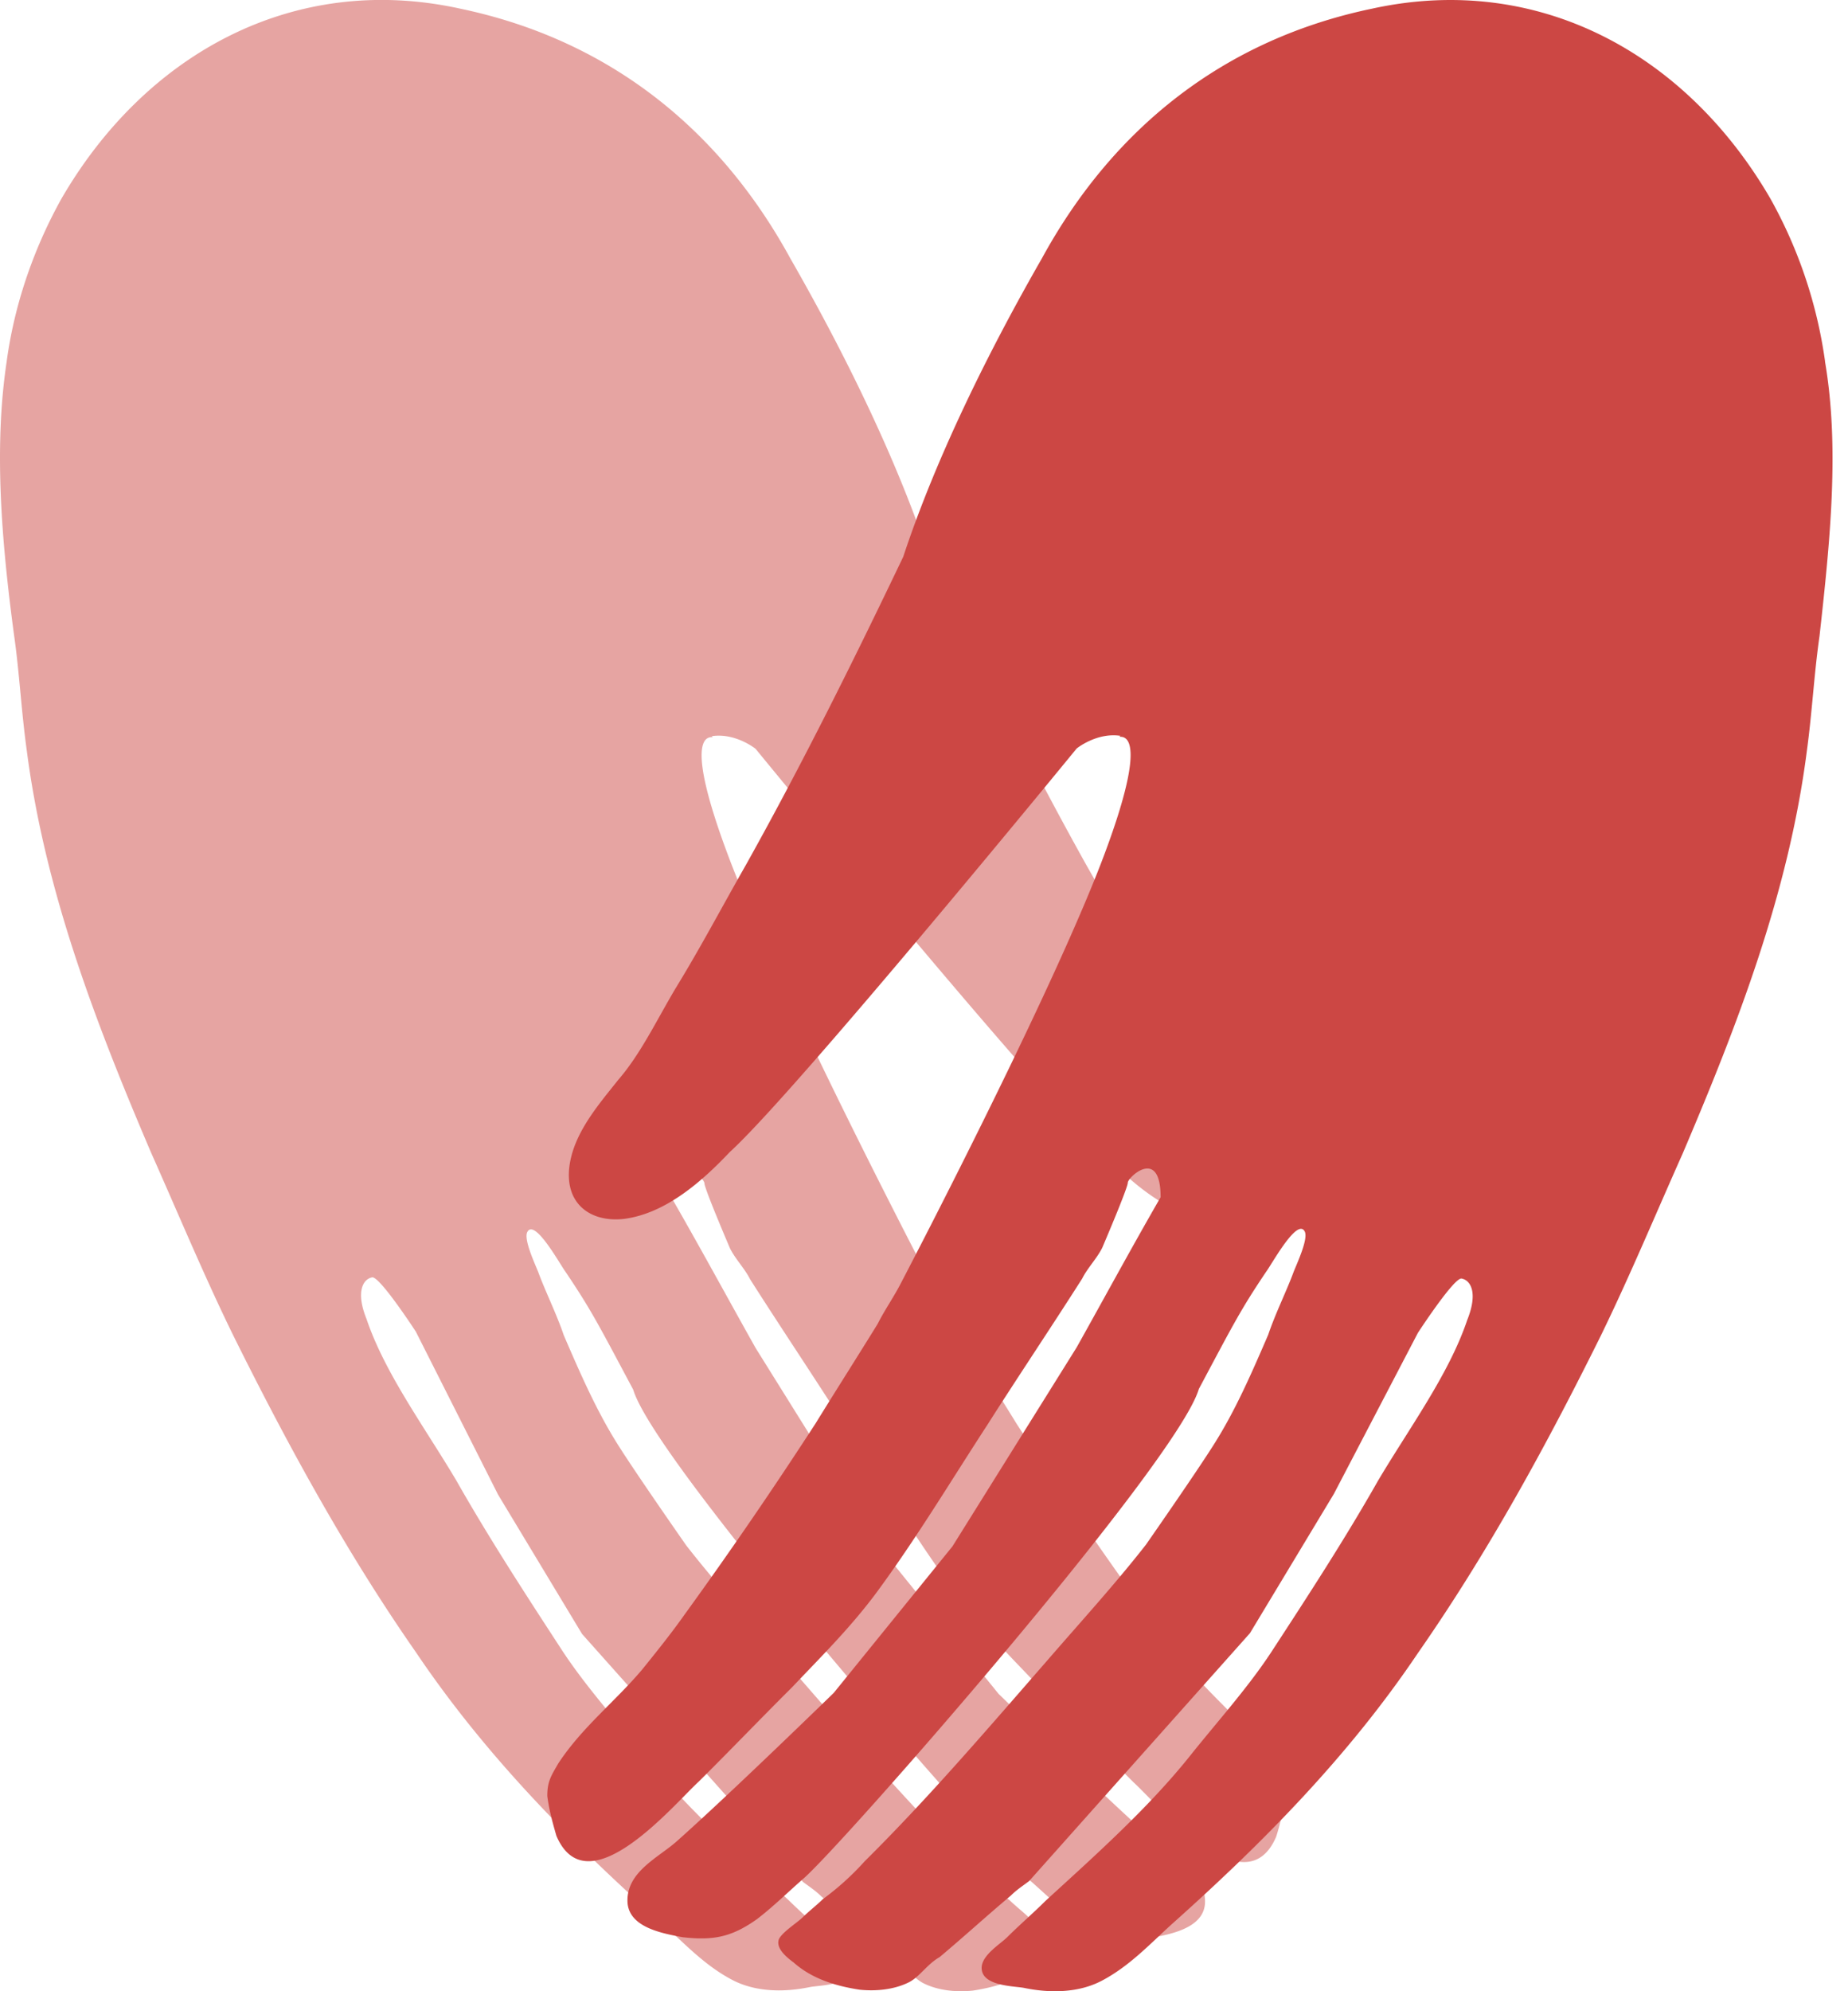
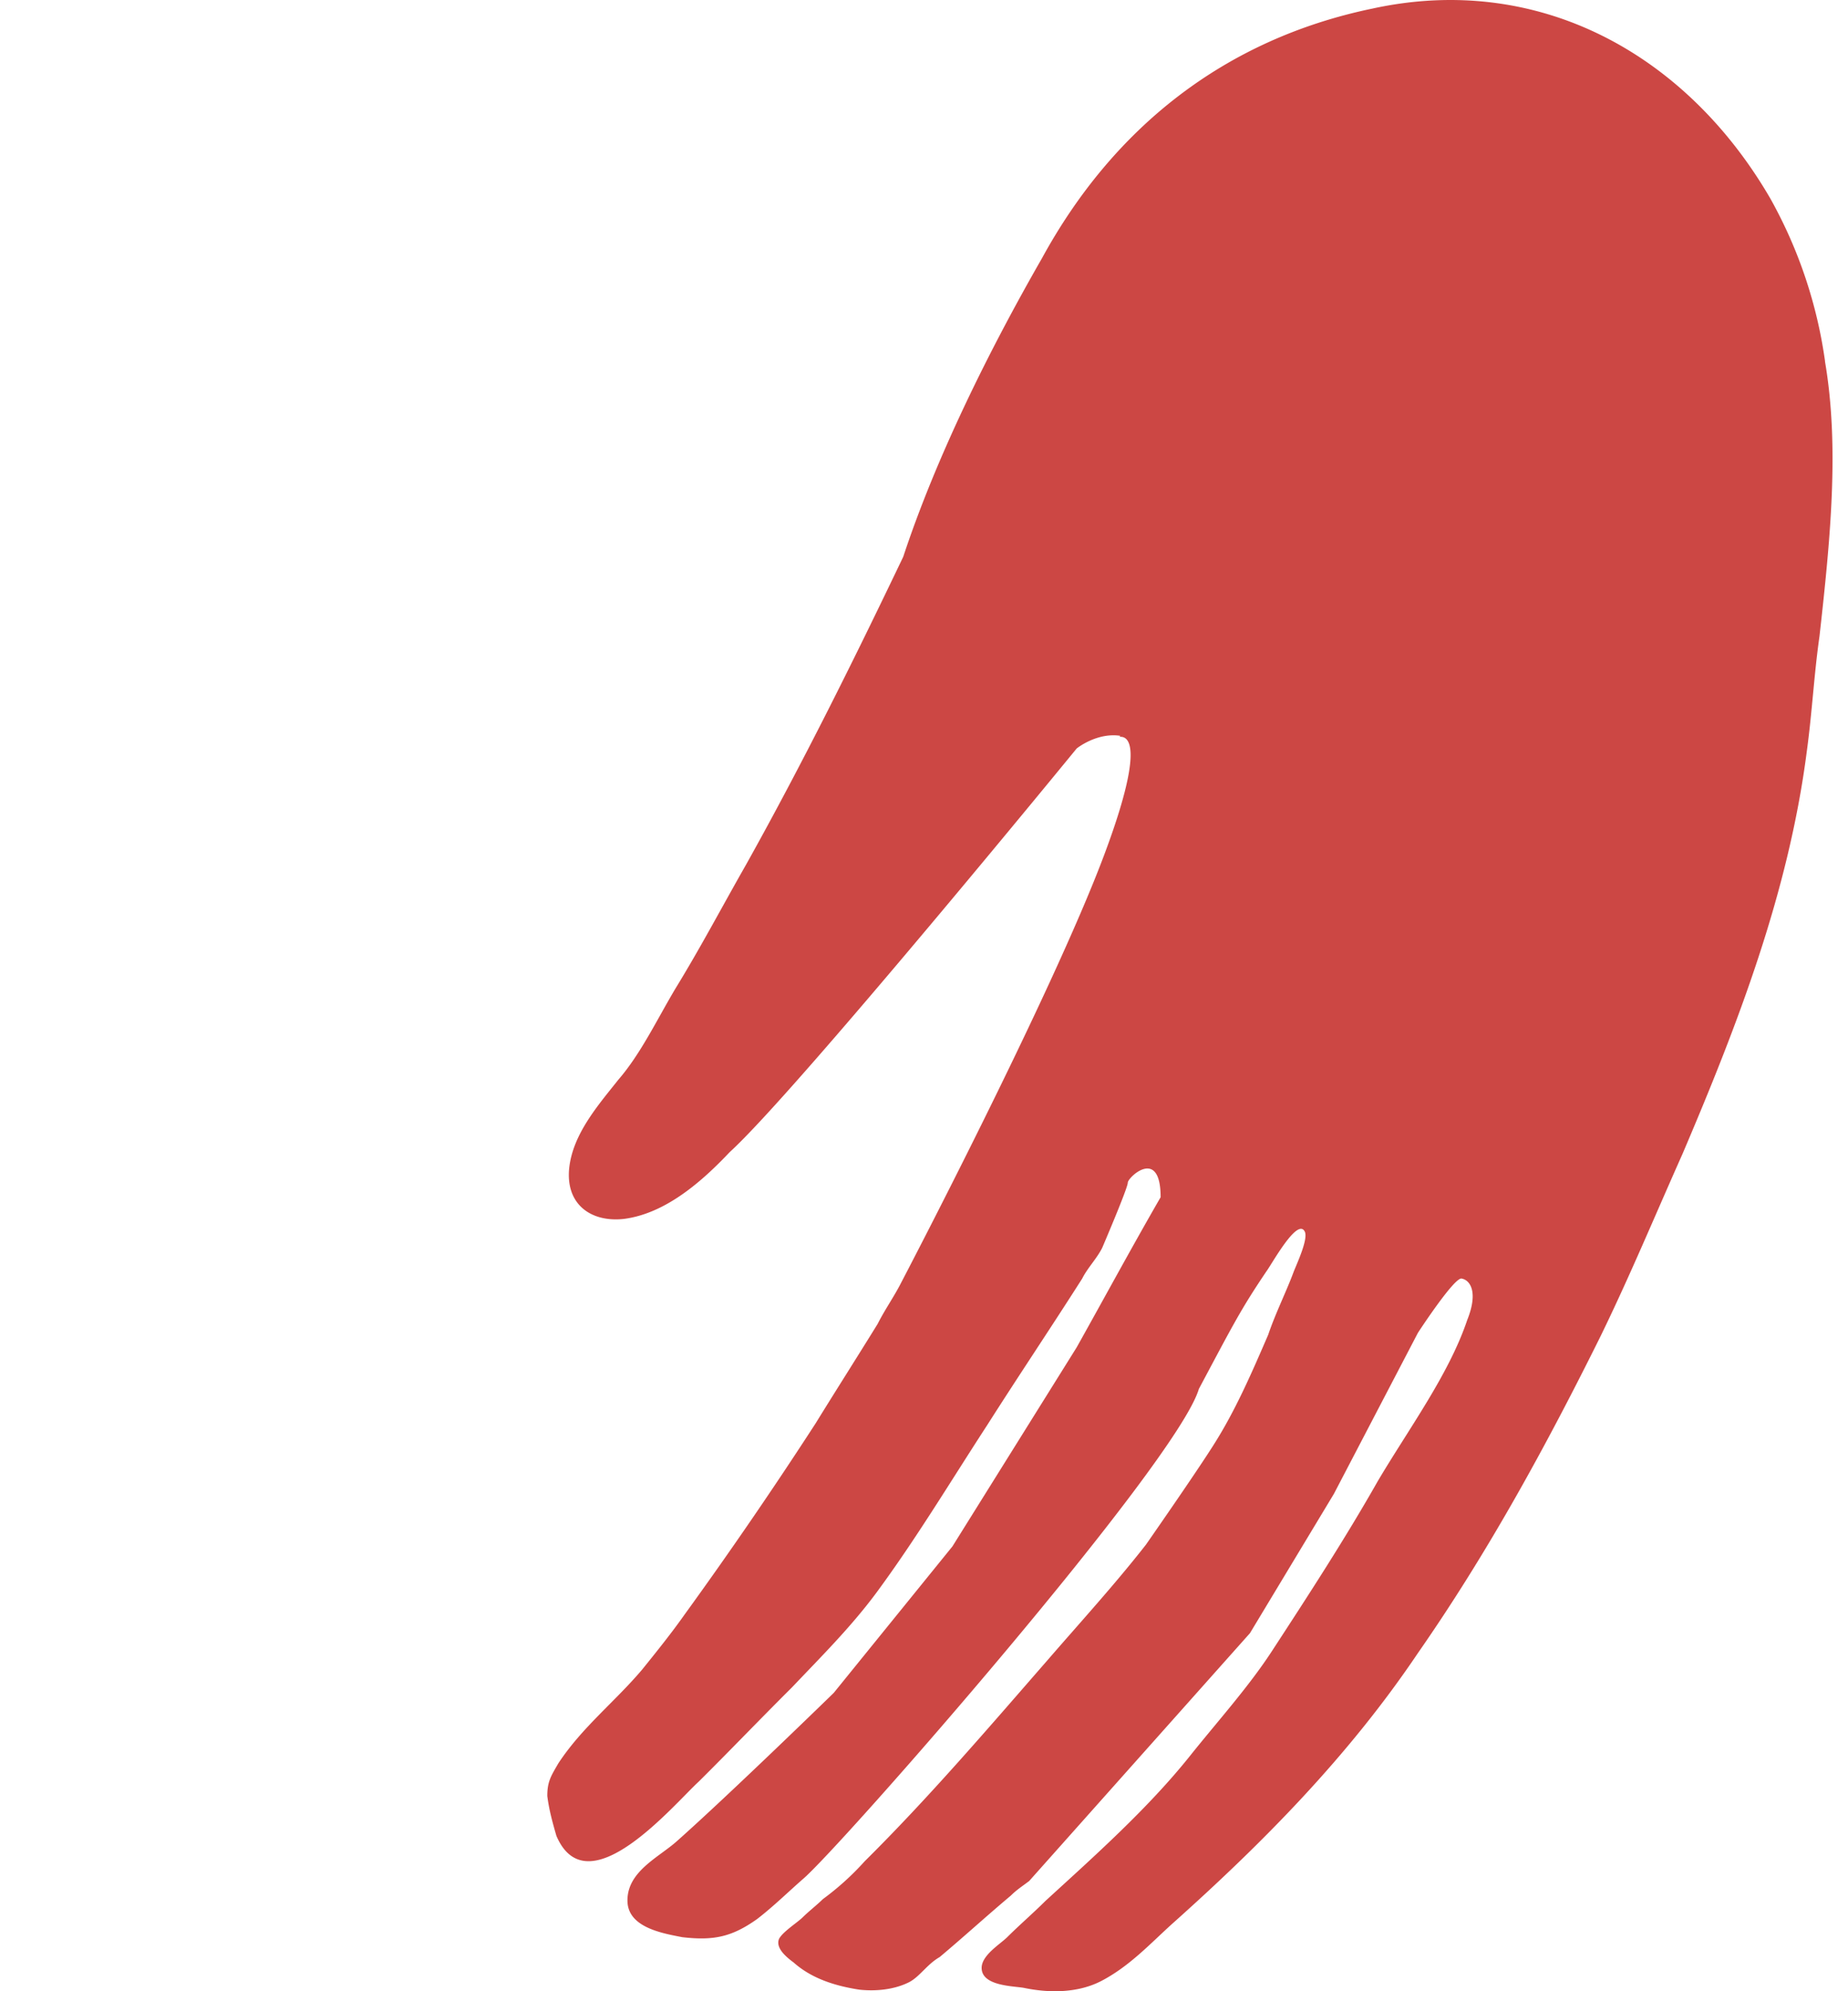
<svg xmlns="http://www.w3.org/2000/svg" width="26" height="28" viewBox="0 0 26 28">
  <g fill="none" fill-rule="nonzero">
-     <path fill="#DE8785" d="M.094 5.083c.103-.763.36-1.552.771-2.29C2.047.756 4.13-.39 6.467.12c2.082.433 3.65 1.68 4.652 3.513.745 1.298 1.49 2.8 1.953 4.2.694 1.45 1.414 2.901 2.21 4.327.334.585.643 1.17 1.002 1.756.258.432.489.916.797 1.272.283.357.643.764.694 1.247.051.51-.308.764-.771.713-.591-.076-1.105-.534-1.49-.942-.926-.84-4.883-5.676-4.883-5.676s-.283-.229-.617-.178c.102.077-.514-.305.231 1.68.746 1.985 2.853 6.007 2.853 6.007.102.204.231.382.334.585.283.459.591.942.873 1.4.594.915 1.21 1.815 1.851 2.698.18.255.385.51.59.764.387.458.849.814 1.183 1.323.103.178.154.255.154.458a3.58 3.58 0 0 1-.128.56c-.437 1.018-1.645-.433-2.005-.763-.437-.433-.873-.89-1.31-1.324-.411-.433-.823-.84-1.183-1.323-.565-.764-1.053-1.578-1.567-2.367-.437-.687-.9-1.375-1.337-2.062-.077-.153-.205-.28-.282-.433 0 0-.36-.84-.36-.916 0-.076-.462-.51-.462.204.41.712.796 1.425 1.182 2.112l1.747 2.8 1.67 2.062s1.466 1.425 2.21 2.087c.258.229.72.433.695.865-.026.356-.514.433-.771.484-.437.05-.694 0-1.054-.255-.231-.178-.437-.382-.642-.56-.514-.433-5.269-5.854-5.577-6.897-.489-.917-.591-1.12-.951-1.655-.077-.102-.437-.763-.54-.56-.051.102.103.433.154.56.103.28.257.586.36.89.231.535.463 1.07.771 1.554.257.407.951 1.4.951 1.4.437.56.925 1.094 1.388 1.628.822.942 1.67 1.935 2.57 2.826.18.203.385.381.59.534.078.077.206.178.284.255.077.076.282.203.334.305.051.127-.103.255-.206.331-.257.23-.591.33-.925.382-.232.025-.489 0-.694-.102-.154-.076-.257-.254-.437-.356-.334-.28-.668-.586-1.002-.866-.077-.076-.154-.127-.257-.203l-3.11-3.488-1.182-1.96-1.156-2.29s-.514-.79-.617-.764c-.128.026-.231.204-.077.586.257.763.822 1.527 1.26 2.265.462.814.976 1.604 1.49 2.392.334.51.77.993 1.157 1.477.59.738 1.336 1.4 2.03 2.036.18.178.36.33.539.509.103.102.36.255.36.433 0 .254-.437.254-.591.28-.36.076-.771.076-1.105-.102-.386-.204-.668-.51-.977-.79-1.285-1.145-2.493-2.366-3.47-3.817-.976-1.4-1.798-2.902-2.569-4.454-.411-.84-.771-1.706-1.156-2.57-.772-1.808-1.49-3.666-1.748-5.651-.078-.56-.103-1.095-.18-1.63C.017 7.579-.086 6.28.094 5.084z" opacity=".754" />
    <path fill="#CC4744" d="M25.677 5.08a6.534 6.534 0 0 0-.77-2.289c-1.182-2.035-3.262-3.18-5.6-2.67-2.08.432-3.646 1.678-4.647 3.51-.745 1.298-1.49 2.799-1.952 4.198-.694 1.45-1.413 2.9-2.209 4.325-.334.585-.642 1.17-1.001 1.755-.257.433-.488.916-.797 1.272-.282.356-.642.763-.693 1.247-.051.509.308.763.77.712.591-.076 1.105-.534 1.49-.941.925-.84 4.88-5.674 4.88-5.674s.282-.229.616-.178c-.103.077.514-.305-.231 1.68-.745 1.984-2.851 6.003-2.851 6.003-.103.204-.231.382-.334.586-.282.457-.59.94-.873 1.399a62.81 62.81 0 0 1-1.849 2.696c-.18.255-.385.51-.59.764-.386.457-.848.814-1.182 1.323-.103.178-.154.254-.154.457.026.204.077.382.128.56.437 1.018 1.644-.433 2.003-.763.437-.433.874-.89 1.31-1.323.411-.433.822-.84 1.182-1.323.564-.763 1.052-1.577 1.566-2.366.437-.687.899-1.374 1.336-2.06.077-.153.205-.28.282-.433 0 0 .36-.84.36-.916 0-.076.462-.509.462.204-.411.712-.796 1.424-1.181 2.111L13.4 21.745l-1.67 2.06s-1.463 1.425-2.208 2.086c-.257.23-.719.433-.693.865.026.356.513.433.77.484.437.05.694 0 1.053-.255.231-.178.437-.381.642-.56.514-.432 5.265-5.85 5.573-6.894.488-.915.59-1.119.95-1.653.077-.102.437-.763.54-.56.051.102-.103.433-.154.56-.103.28-.257.585-.36.89-.231.534-.462 1.069-.77 1.552-.257.407-.95 1.4-.95 1.4-.437.559-.925 1.093-1.387 1.627-.822.942-1.67 1.934-2.569 2.824a3.856 3.856 0 0 1-.59.534c-.077.077-.206.178-.283.255-.077.076-.282.204-.334.305-.051.128.103.255.206.331.257.229.59.33.924.382.232.025.488 0 .694-.102.154-.076.257-.254.436-.356.334-.28.668-.585 1.002-.865.077-.077.154-.127.257-.204l3.107-3.486 1.181-1.959 1.182-2.264s.514-.789.616-.763c.129.025.231.203.077.585-.257.763-.821 1.526-1.258 2.264-.462.814-.976 1.603-1.49 2.391-.333.51-.77.993-1.155 1.476-.591.738-1.336 1.4-2.03 2.035-.179.178-.358.331-.538.51-.103.101-.36.254-.36.432 0 .254.437.254.59.28.36.076.771.076 1.105-.102.385-.204.668-.509.976-.789 1.284-1.145 2.491-2.366 3.467-3.816.976-1.4 1.798-2.9 2.568-4.452.41-.84.77-1.705 1.156-2.57.77-1.806 1.489-3.663 1.746-5.647.077-.56.103-1.094.18-1.629.154-1.373.282-2.67.077-3.866z" />
  </g>
</svg>